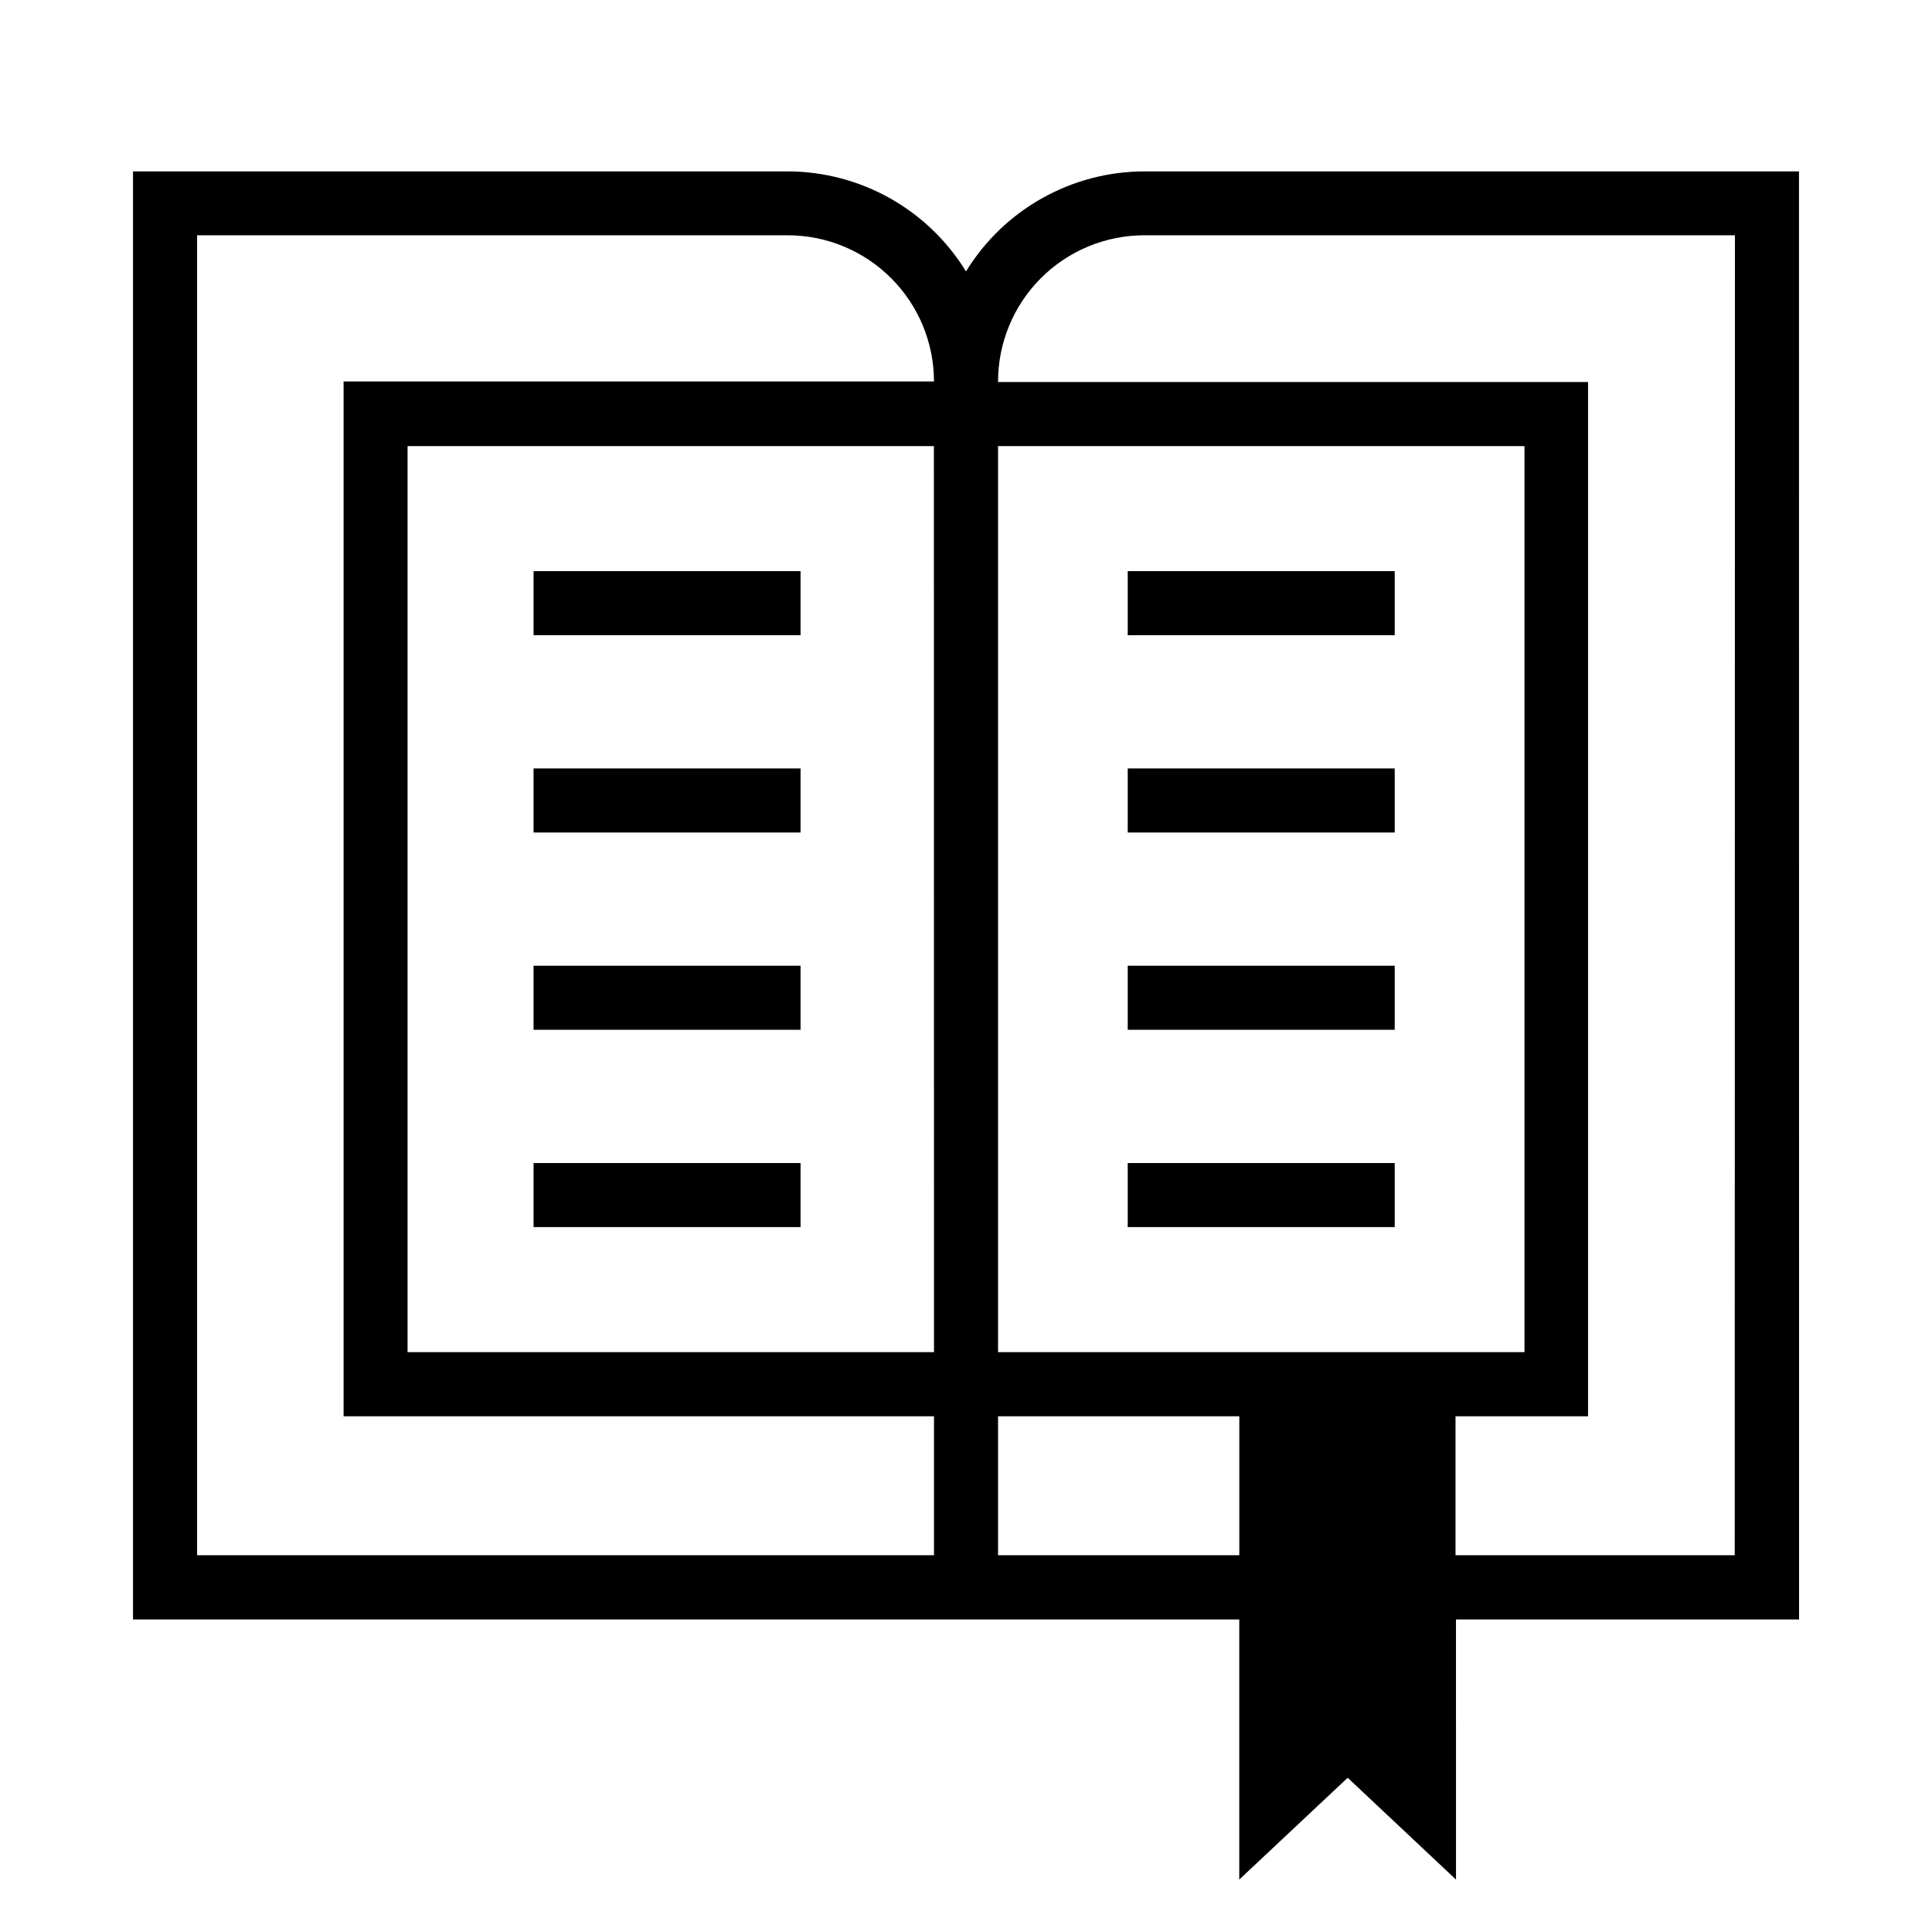
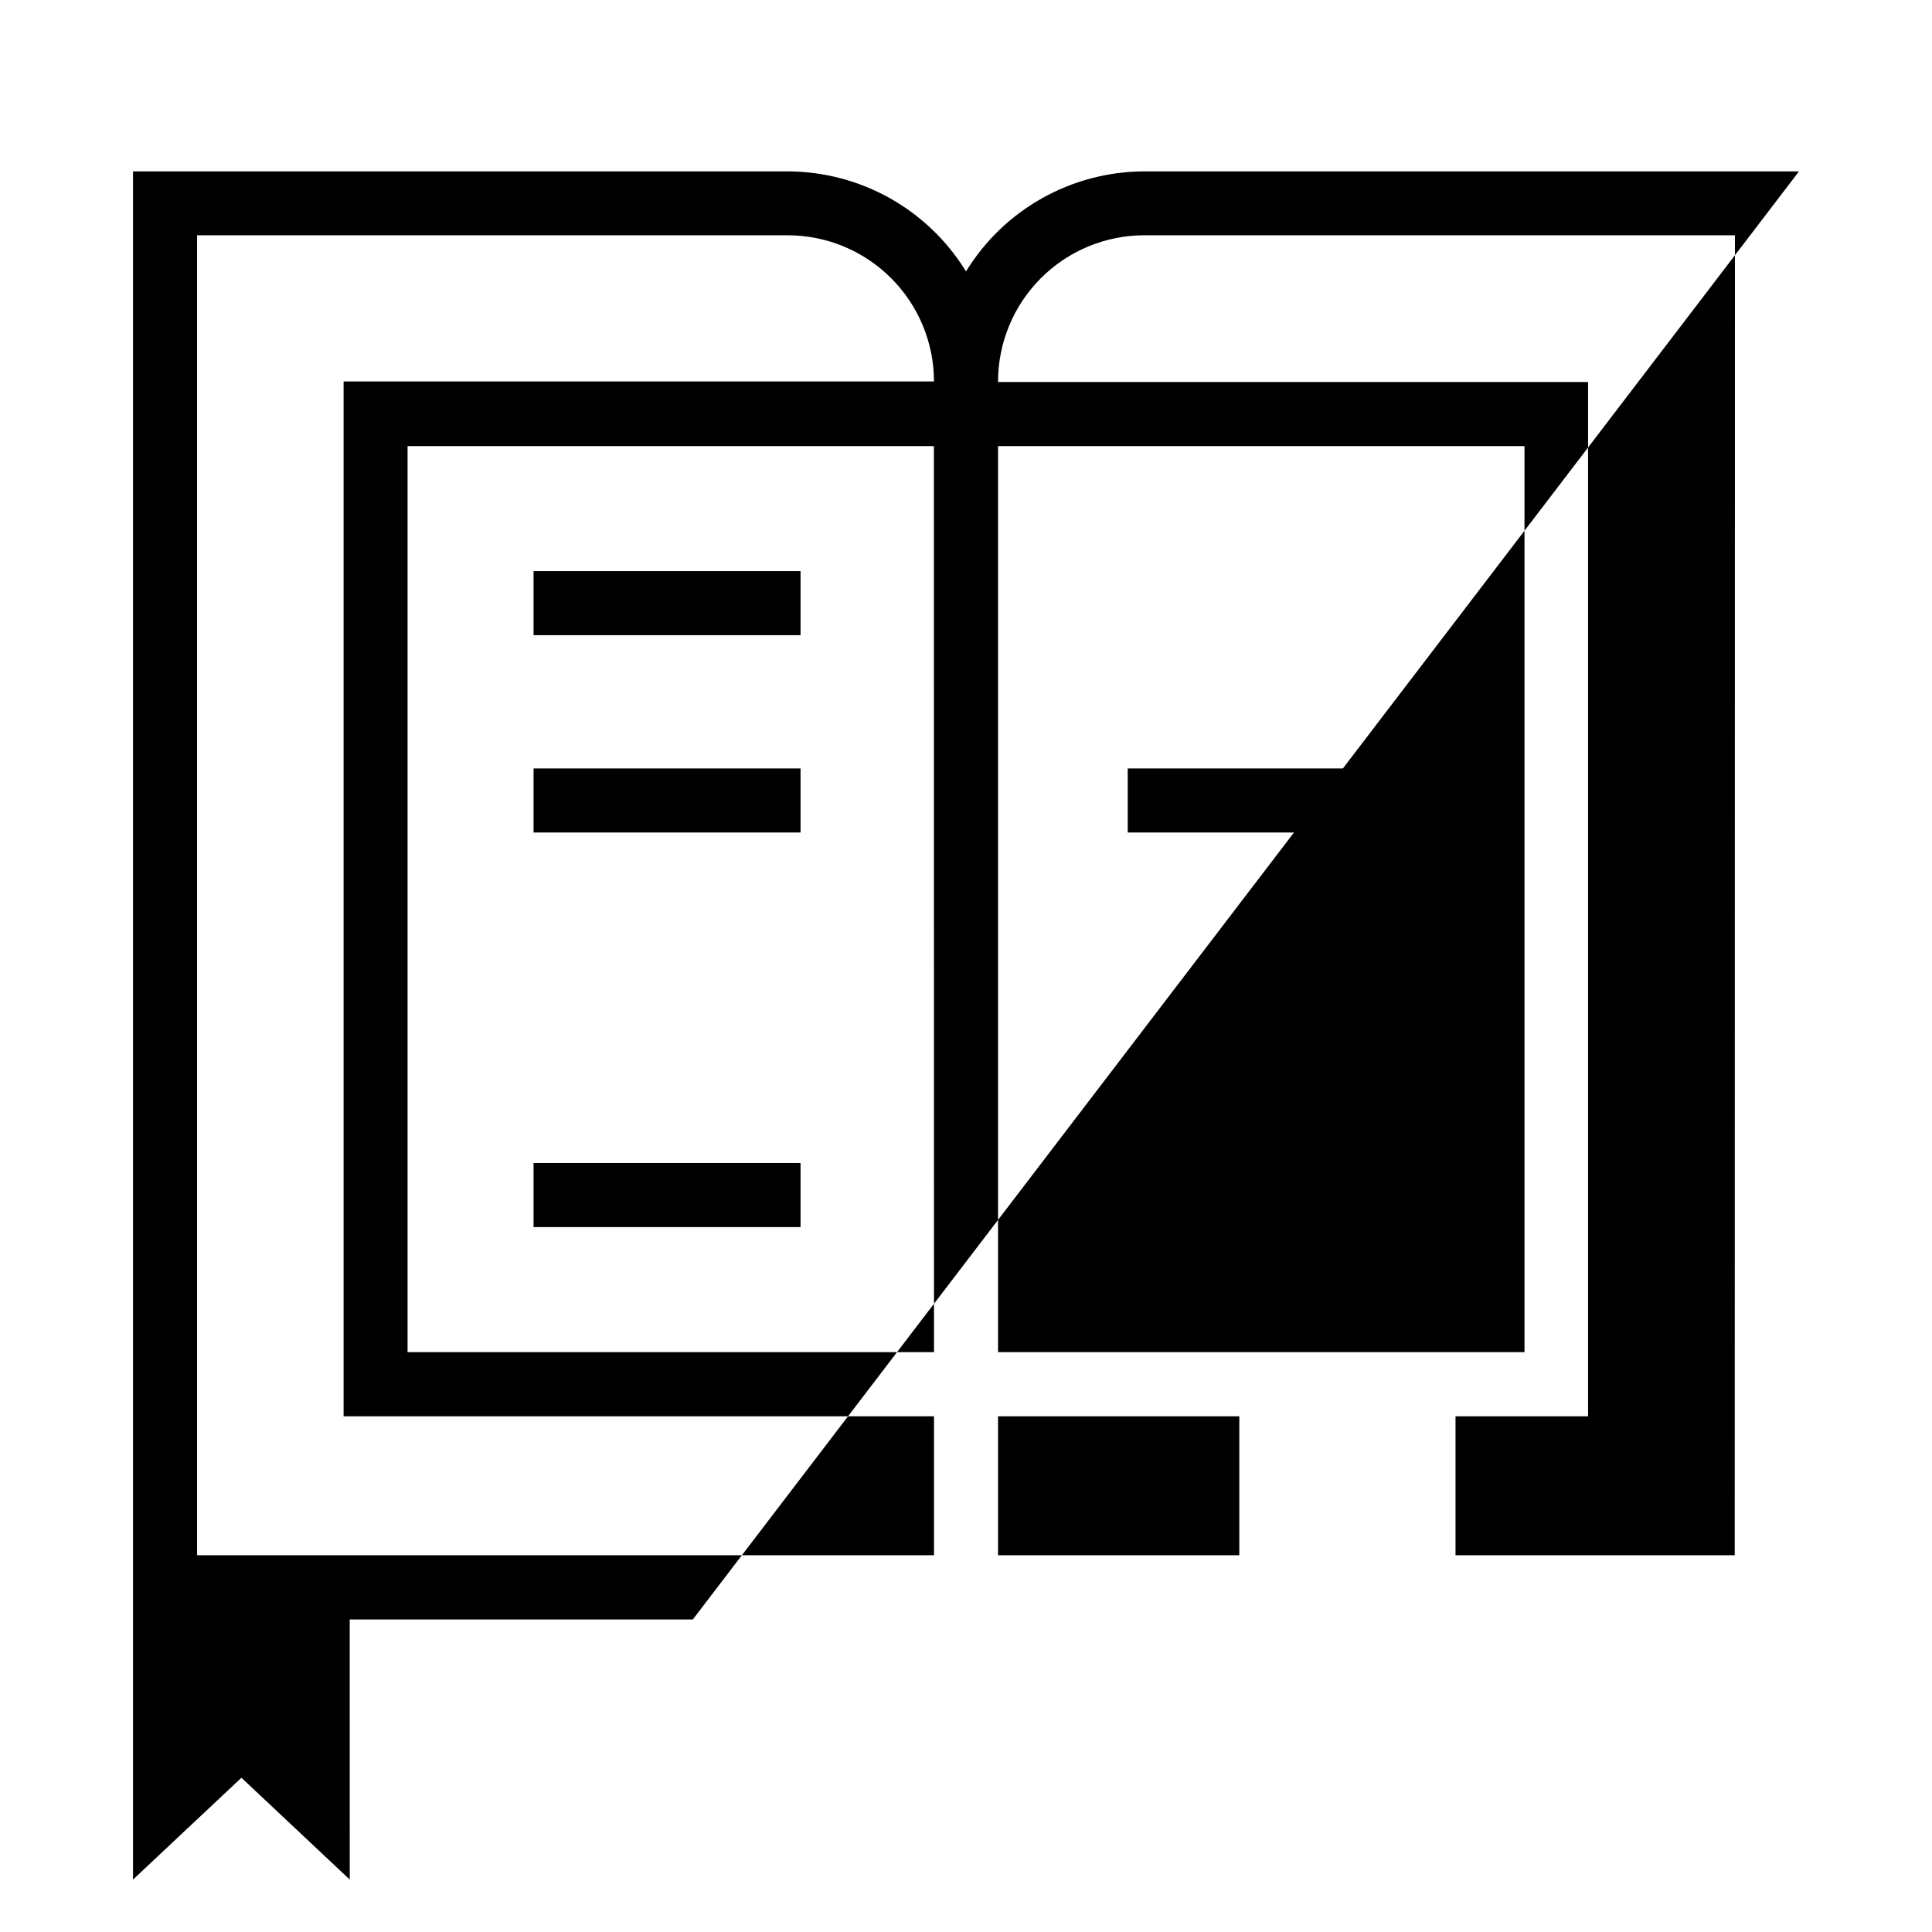
<svg xmlns="http://www.w3.org/2000/svg" fill="#000000" width="800px" height="800px" version="1.1" viewBox="144 144 512 512">
  <g>
-     <path d="m620.75 189.42h-173.52c-19.277 0.047-37.152 10.078-47.23 26.512-10.078-16.434-27.957-26.465-47.234-26.512h-173.52v383.76h293.17v68.926l28.734-26.984 28.703 26.984-0.004-68.926h90.922zm-229.23 366.73h-195.29v-349.8h156.54c10.273 0.012 20.121 4.098 27.383 11.363 7.266 7.262 11.352 17.109 11.363 27.383h-156.46v274.23h156.46zm16.973-53.812v-240.11h139.51v240.11zm-16.973 0h-139.51v-240.11h139.48zm16.973 53.812v-36.824h63.938v36.824zm195.23 0h-73.996v-36.824h35.125v-274.09h-156.36c-0.023-10.297 4.043-20.18 11.312-27.477 7.266-7.293 17.137-11.398 27.434-11.41h156.54z" />
+     <path d="m620.75 189.42h-173.52c-19.277 0.047-37.152 10.078-47.23 26.512-10.078-16.434-27.957-26.465-47.234-26.512h-173.52v383.76v68.926l28.734-26.984 28.703 26.984-0.004-68.926h90.922zm-229.23 366.73h-195.29v-349.8h156.54c10.273 0.012 20.121 4.098 27.383 11.363 7.266 7.262 11.352 17.109 11.363 27.383h-156.46v274.23h156.46zm16.973-53.812v-240.11h139.51v240.11zm-16.973 0h-139.51v-240.11h139.48zm16.973 53.812v-36.824h63.938v36.824zm195.23 0h-73.996v-36.824h35.125v-274.09h-156.36c-0.023-10.297 4.043-20.18 11.312-27.477 7.266-7.293 17.137-11.398 27.434-11.41h156.54z" />
    <path d="m285.4 295.36h70.754v16.973h-70.754z" />
    <path d="m285.4 347.65h70.754v16.973h-70.754z" />
-     <path d="m285.4 399.93h70.754v16.973h-70.754z" />
    <path d="m285.4 452.22h70.754v16.973h-70.754z" />
-     <path d="m442.86 295.36h70.754v16.973h-70.754z" />
    <path d="m442.86 347.65h70.754v16.973h-70.754z" />
-     <path d="m442.86 399.93h70.754v16.973h-70.754z" />
    <path d="m442.86 452.22h70.754v16.973h-70.754z" />
  </g>
</svg>